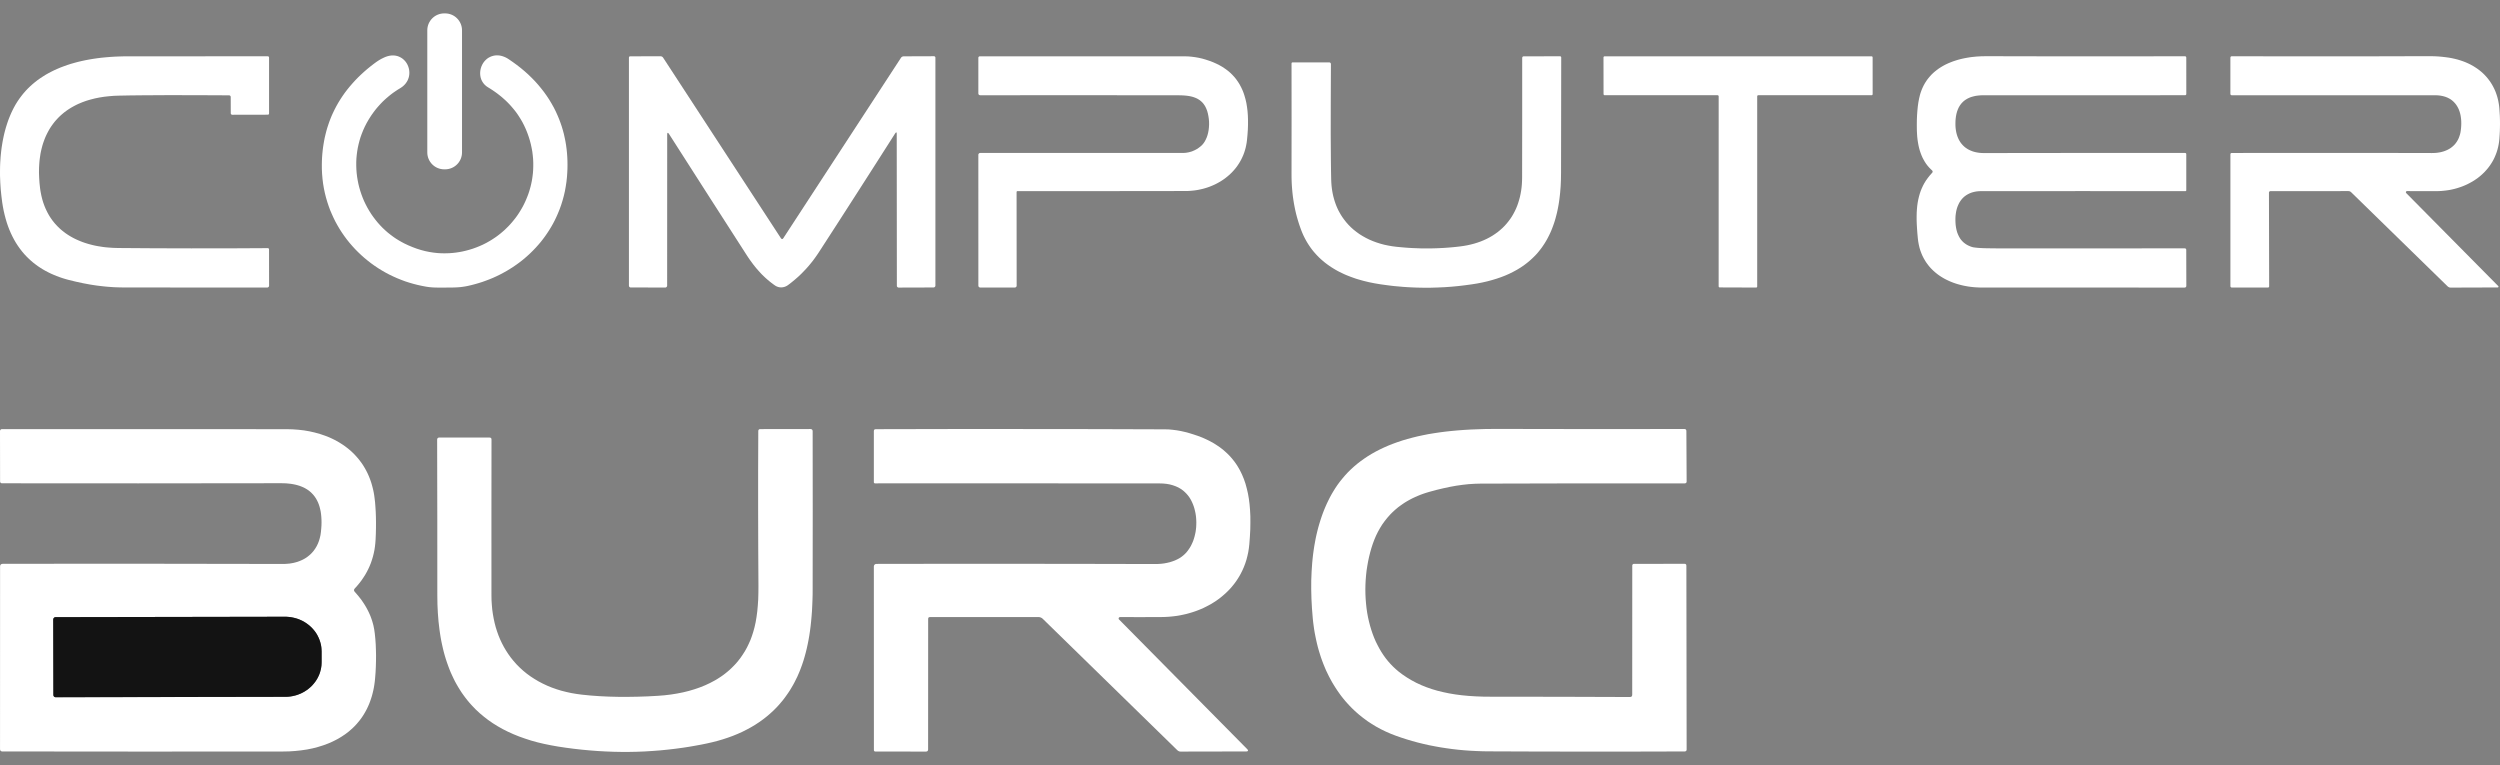
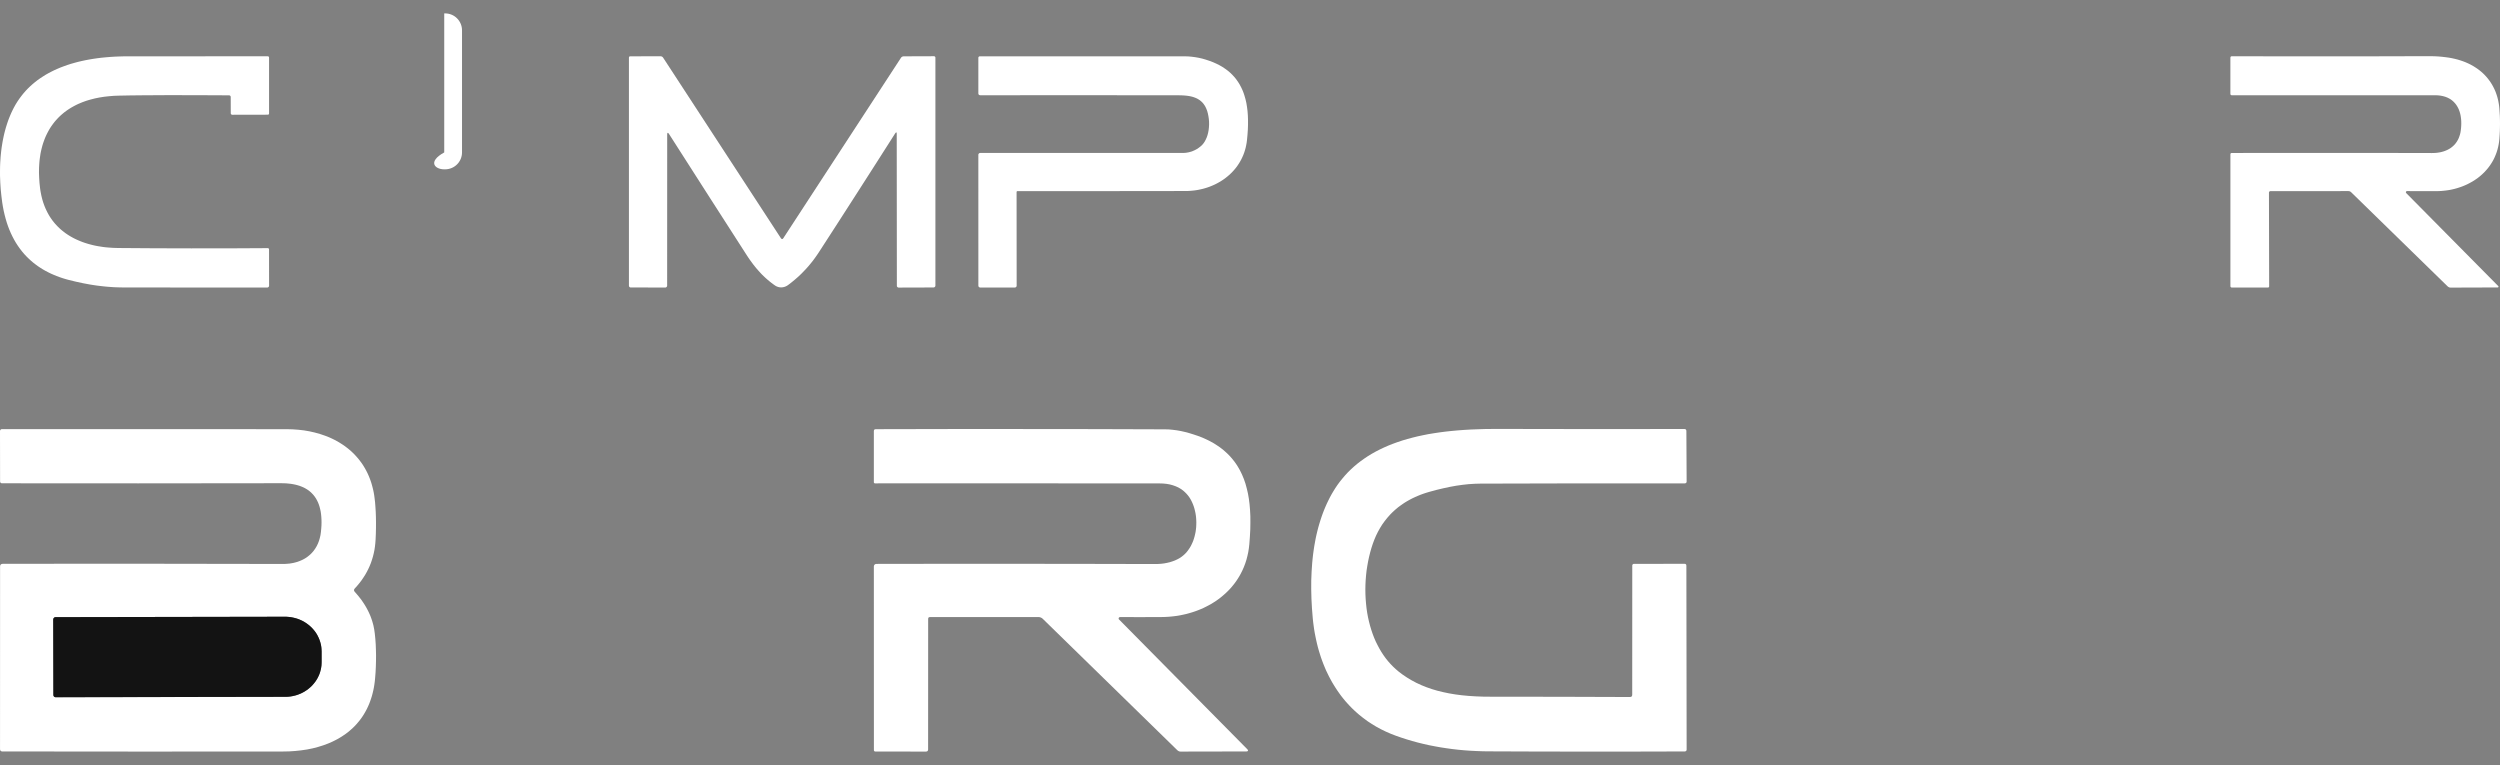
<svg xmlns="http://www.w3.org/2000/svg" width="98" height="30" viewBox="0 0 98 30" fill="none">
  <rect x="0" y="0" width="98" height="30" fill="#808080" stroke="none" />
-   <path d="M17.447 0.525H17.414C17.047 0.525 16.75 0.822 16.75 1.188V5.975C16.75 6.341 17.047 6.638 17.414 6.638H17.447C17.814 6.638 18.111 6.341 18.111 5.975V1.188C18.111 0.822 17.814 0.525 17.447 0.525Z" fill="white" />
-   <path d="M18.128 9.858L18.266 9.826L18.403 9.789L18.538 9.747L18.671 9.699L18.802 9.646L18.93 9.589L19.057 9.525L19.18 9.456L19.27 9.402L19.359 9.344L19.448 9.284L19.533 9.221L19.617 9.155L19.699 9.086L19.779 9.016L19.855 8.942L19.931 8.867L20.004 8.789L20.074 8.709L20.141 8.627L20.208 8.543L20.271 8.457L20.331 8.368L20.388 8.278L20.443 8.186L20.495 8.094L20.544 7.998L20.589 7.903L20.632 7.805L20.672 7.706L20.71 7.606L20.744 7.505L20.774 7.403L20.802 7.3L20.826 7.197L20.847 7.094L20.865 6.989L20.879 6.884L20.891 6.779L20.899 6.673L20.904 6.527V6.38L20.898 6.234L20.884 6.086L20.866 5.94L20.839 5.795L20.808 5.65L20.77 5.506L20.731 5.379L20.688 5.255L20.641 5.133L20.59 5.013L20.535 4.898L20.476 4.783L20.412 4.673L20.344 4.564L20.288 4.48L20.229 4.397L20.167 4.317L20.102 4.239L20.035 4.161L19.966 4.085L19.894 4.011L19.82 3.939L19.742 3.869L19.662 3.799L19.58 3.733L19.495 3.667L19.408 3.604L19.317 3.541L19.225 3.481L19.129 3.422L19.072 3.384L19.02 3.34L18.974 3.293L18.933 3.239L18.896 3.179L18.88 3.146L18.865 3.113L18.843 3.045L18.829 2.973L18.822 2.899L18.823 2.825L18.832 2.749L18.849 2.674L18.873 2.602L18.904 2.533L18.942 2.467L18.987 2.407L19.037 2.353L19.091 2.304L19.151 2.263L19.215 2.23L19.264 2.209L19.315 2.193L19.367 2.18L19.421 2.173L19.472 2.17L19.53 2.171L19.587 2.177L19.646 2.188L19.704 2.205L19.763 2.226L19.822 2.252L19.881 2.283L19.94 2.32L20.104 2.433L20.262 2.548L20.416 2.668L20.563 2.791L20.705 2.918L20.84 3.049L20.971 3.183L21.095 3.322L21.212 3.463L21.324 3.607L21.43 3.755L21.529 3.905L21.622 4.06L21.71 4.217L21.79 4.377L21.863 4.54L21.92 4.677L21.972 4.817L22.02 4.957L22.063 5.1L22.102 5.245L22.135 5.393L22.165 5.54L22.19 5.69L22.21 5.841L22.226 5.994L22.237 6.147L22.244 6.303L22.246 6.459L22.244 6.618L22.236 6.778L22.225 6.939L22.205 7.127L22.177 7.312L22.144 7.496L22.102 7.677L22.053 7.857L21.998 8.034L21.935 8.209L21.865 8.38L21.806 8.512L21.744 8.642L21.677 8.77L21.606 8.895L21.531 9.018L21.452 9.139L21.37 9.258L21.284 9.374L21.194 9.489L21.099 9.6L21.002 9.708L20.901 9.814L20.797 9.917L20.69 10.016L20.58 10.113L20.467 10.207L20.351 10.296L20.231 10.383L20.109 10.466L19.984 10.546L19.857 10.623L19.727 10.695L19.595 10.765L19.461 10.83L19.325 10.892L19.186 10.949L19.046 11.002L18.904 11.053L18.76 11.098L18.615 11.14L18.469 11.178L18.321 11.212L18.23 11.229L18.137 11.243L18.041 11.255L17.94 11.263L17.838 11.268L17.726 11.271L17.432 11.273H17.162L17.048 11.271L16.933 11.265L16.818 11.254L16.701 11.237L16.534 11.205L16.369 11.169L16.205 11.127L16.043 11.08L15.882 11.028L15.725 10.969L15.568 10.906L15.414 10.837L15.262 10.764L15.113 10.685L14.967 10.601L14.824 10.513L14.684 10.419L14.547 10.321L14.415 10.218L14.286 10.112L14.161 10.001L14.039 9.885L13.921 9.766L13.809 9.643L13.699 9.516L13.595 9.386L13.496 9.252L13.402 9.116L13.312 8.976L13.228 8.833L13.148 8.688L13.075 8.54L13.007 8.39L12.942 8.238L12.885 8.083L12.833 7.927L12.78 7.747L12.734 7.565L12.696 7.382L12.665 7.196L12.642 7.009L12.626 6.822L12.617 6.632L12.616 6.443L12.619 6.306L12.625 6.17L12.635 6.037L12.648 5.905L12.664 5.773L12.684 5.644L12.706 5.516L12.731 5.389L12.761 5.264L12.792 5.14L12.827 5.018L12.866 4.898L12.907 4.778L12.952 4.66L12.999 4.544L13.051 4.429L13.117 4.292L13.187 4.158L13.262 4.025L13.342 3.895L13.426 3.767L13.515 3.64L13.609 3.516L13.708 3.394L13.811 3.275L13.918 3.157L14.03 3.041L14.147 2.928L14.269 2.816L14.395 2.707L14.525 2.601L14.661 2.496L14.757 2.426L14.849 2.365L14.938 2.313L15.024 2.27L15.106 2.233L15.184 2.206L15.26 2.187L15.332 2.176L15.375 2.173H15.418L15.46 2.176L15.501 2.181L15.542 2.189L15.582 2.199L15.622 2.213L15.659 2.229L15.715 2.257L15.768 2.291L15.817 2.331L15.862 2.375L15.904 2.424L15.941 2.478L15.973 2.536L15.999 2.596L16.02 2.659L16.036 2.723L16.044 2.788L16.047 2.853L16.044 2.918L16.035 2.982L16.02 3.044L15.998 3.105L15.975 3.158L15.946 3.208L15.913 3.257L15.876 3.303L15.835 3.345L15.79 3.386L15.74 3.423L15.687 3.458L15.592 3.515L15.501 3.576L15.411 3.638L15.324 3.703L15.239 3.772L15.157 3.841L15.076 3.914L14.998 3.988L14.922 4.067L14.847 4.149L14.774 4.232L14.704 4.319L14.637 4.408L14.572 4.499L14.51 4.593L14.45 4.689L14.372 4.825L14.3 4.965L14.236 5.107L14.178 5.252L14.131 5.384L14.091 5.519L14.056 5.655L14.026 5.793L14.002 5.933L13.984 6.074L13.971 6.215L13.965 6.356V6.498L13.97 6.641L13.981 6.783L13.998 6.926L14.021 7.067L14.049 7.208L14.083 7.347L14.123 7.484L14.168 7.62L14.218 7.753L14.274 7.886L14.336 8.015L14.402 8.141L14.474 8.265L14.55 8.386L14.632 8.503L14.717 8.615L14.807 8.726L14.901 8.831L14.999 8.933L15.101 9.029L15.207 9.122L15.318 9.209L15.431 9.293L15.533 9.362L15.639 9.427L15.746 9.488L15.855 9.546L16.015 9.621L16.176 9.688L16.337 9.748L16.499 9.799L16.661 9.842L16.825 9.876L16.989 9.902L17.154 9.92L17.274 9.927L17.395 9.93L17.517 9.929L17.638 9.924L17.76 9.914L17.881 9.9L18.005 9.881L18.128 9.858Z" fill="white" />
-   <path d="M52.183 7.053L52.188 7.164L52.196 7.272L52.208 7.38L52.223 7.485L52.242 7.588L52.264 7.69L52.291 7.791L52.32 7.889L52.353 7.985L52.389 8.079L52.429 8.171L52.472 8.261L52.52 8.348L52.569 8.432L52.623 8.515L52.681 8.596L52.767 8.707L52.859 8.811L52.958 8.911L53.063 9.005L53.175 9.093L53.291 9.177L53.415 9.254L53.544 9.326L53.677 9.392L53.816 9.451L53.959 9.504L54.107 9.551L54.258 9.592L54.415 9.625L54.575 9.653L54.737 9.674L54.896 9.689L55.054 9.703L55.213 9.715L55.369 9.724L55.527 9.73L55.684 9.736L55.84 9.738H55.997L56.152 9.736L56.308 9.732L56.463 9.725L56.618 9.717L56.773 9.706L56.927 9.693L57.08 9.678L57.234 9.66L57.378 9.64L57.518 9.615L57.654 9.585L57.788 9.55L57.917 9.51L58.042 9.466L58.164 9.416L58.281 9.362L58.394 9.303L58.504 9.239L58.608 9.17L58.709 9.098L58.804 9.02L58.895 8.939L58.981 8.853L59.063 8.761L59.134 8.673L59.202 8.582L59.266 8.486L59.324 8.386L59.378 8.284L59.428 8.179L59.473 8.07L59.513 7.957L59.548 7.842L59.58 7.724L59.606 7.603L59.628 7.48L59.645 7.354L59.657 7.225L59.664 7.093L59.667 6.959L59.67 4.678V2.276L59.671 2.26L59.675 2.246L59.68 2.234L59.687 2.224L59.697 2.217L59.708 2.212L59.722 2.209L59.738 2.208L61.154 2.206L61.165 2.207L61.176 2.211L61.185 2.218L61.193 2.229L61.198 2.239L61.2 2.252L61.193 6.773L61.189 7.042L61.178 7.299L61.158 7.549L61.145 7.669L61.131 7.788L61.115 7.905L61.097 8.018L61.077 8.13L61.055 8.239L61.032 8.345L61.005 8.45L60.978 8.553L60.949 8.654L60.917 8.753L60.883 8.849L60.848 8.943L60.811 9.036L60.772 9.125L60.73 9.213L60.687 9.299L60.642 9.384L60.594 9.466L60.546 9.545L60.494 9.623L60.442 9.7L60.386 9.774L60.329 9.846L60.271 9.916L60.209 9.985L60.099 10.096L59.984 10.203L59.863 10.304L59.736 10.401L59.601 10.492L59.461 10.577L59.315 10.656L59.162 10.732L59.003 10.802L58.837 10.866L58.664 10.925L58.486 10.979L58.3 11.029L58.107 11.073L57.908 11.112L57.701 11.145L57.431 11.182L57.162 11.214L56.894 11.239L56.625 11.258L56.357 11.27L56.089 11.278L55.821 11.279L55.554 11.274L55.373 11.267L55.193 11.258L55.012 11.246L54.832 11.23L54.651 11.214L54.472 11.193L54.291 11.169L54.111 11.144L53.885 11.106L53.665 11.062L53.454 11.011L53.251 10.954L53.152 10.924L53.055 10.89L52.96 10.856L52.867 10.82L52.776 10.784L52.687 10.745L52.601 10.704L52.514 10.662L52.432 10.619L52.35 10.573L52.272 10.526L52.195 10.478L52.12 10.428L52.047 10.377L51.976 10.324L51.907 10.27L51.84 10.213L51.774 10.155L51.711 10.096L51.65 10.035L51.592 9.973L51.535 9.909L51.479 9.844L51.426 9.777L51.364 9.692L51.304 9.604L51.247 9.514L51.193 9.421L51.143 9.327L51.095 9.23L51.051 9.13L51.01 9.028L50.964 8.902L50.92 8.774L50.88 8.645L50.842 8.514L50.807 8.382L50.776 8.247L50.748 8.112L50.722 7.974L50.7 7.835L50.68 7.694L50.664 7.553L50.651 7.409L50.64 7.263L50.633 7.116L50.629 6.968L50.628 6.818L50.63 4.621L50.628 2.486L50.631 2.47L50.639 2.457L50.653 2.448L50.669 2.445H52.096L52.114 2.446L52.13 2.45L52.142 2.456L52.153 2.464L52.161 2.476L52.168 2.488L52.171 2.504L52.172 2.522L52.166 4.01L52.164 5.262L52.171 6.277L52.176 6.695L52.183 7.053Z" fill="white" />
+   <path d="M17.447 0.525H17.414V5.975C16.75 6.341 17.047 6.638 17.414 6.638H17.447C17.814 6.638 18.111 6.341 18.111 5.975V1.188C18.111 0.822 17.814 0.525 17.447 0.525Z" fill="white" />
  <path d="M8.972 3.737L7.683 3.731L6.536 3.73L5.531 3.736L5.082 3.741L4.669 3.749L4.467 3.756L4.273 3.772L4.082 3.793L3.899 3.822L3.721 3.858L3.55 3.902L3.466 3.926L3.384 3.951L3.303 3.98L3.224 4.009L3.147 4.041L3.071 4.073L2.997 4.108L2.925 4.145L2.855 4.183L2.785 4.223L2.719 4.264L2.654 4.307L2.59 4.352L2.528 4.398L2.468 4.447L2.41 4.497L2.353 4.548L2.299 4.601L2.246 4.656L2.195 4.712L2.144 4.771L2.096 4.833L2.05 4.895L2.004 4.961L1.961 5.026L1.921 5.094L1.883 5.163L1.846 5.234L1.811 5.306L1.777 5.381L1.747 5.456L1.719 5.533L1.691 5.612L1.666 5.692L1.644 5.774L1.623 5.857L1.604 5.942L1.587 6.027L1.574 6.116L1.561 6.204L1.55 6.294L1.542 6.386L1.536 6.478L1.531 6.572L1.528 6.764L1.535 6.962L1.548 7.165L1.57 7.372L1.584 7.471L1.601 7.566L1.62 7.662L1.642 7.754L1.666 7.845L1.693 7.934L1.724 8.021L1.756 8.106L1.792 8.19L1.83 8.27L1.87 8.349L1.913 8.426L1.959 8.502L2.008 8.574L2.059 8.646L2.113 8.714L2.163 8.774L2.216 8.831L2.269 8.887L2.326 8.942L2.384 8.995L2.444 9.045L2.506 9.095L2.57 9.142L2.636 9.187L2.704 9.231L2.774 9.273L2.846 9.313L2.92 9.352L2.995 9.388L3.072 9.422L3.151 9.455L3.232 9.487L3.315 9.516L3.4 9.543L3.487 9.569L3.575 9.592L3.663 9.614L3.755 9.634L3.847 9.651L3.942 9.666L4.037 9.681L4.134 9.693L4.233 9.702L4.433 9.716L4.639 9.722L6.047 9.732L7.494 9.736L8.979 9.735L10.501 9.727L10.517 9.73L10.532 9.741L10.543 9.756L10.546 9.772L10.548 11.199L10.547 11.213L10.543 11.226L10.535 11.239L10.527 11.25L10.515 11.259L10.503 11.266L10.489 11.27L10.475 11.271H7.654L4.849 11.268L4.721 11.267L4.591 11.263L4.461 11.258L4.331 11.249L4.199 11.239L4.067 11.226L3.934 11.211L3.801 11.195L3.666 11.175L3.532 11.154L3.259 11.103L2.985 11.044L2.708 10.977L2.58 10.942L2.457 10.905L2.337 10.864L2.219 10.82L2.104 10.773L1.993 10.724L1.885 10.671L1.78 10.616L1.677 10.557L1.578 10.495L1.482 10.431L1.389 10.362L1.298 10.292L1.212 10.218L1.128 10.141L1.047 10.062L0.953 9.962L0.865 9.858L0.781 9.749L0.701 9.636L0.625 9.519L0.554 9.397L0.488 9.271L0.426 9.142L0.368 9.007L0.314 8.867L0.266 8.725L0.222 8.577L0.182 8.425L0.146 8.269L0.115 8.109L0.088 7.944L0.055 7.683L0.028 7.421L0.011 7.16L0.001 6.901L0 6.774L0.001 6.645L0.003 6.519L0.008 6.393L0.016 6.27L0.024 6.146L0.036 6.025L0.049 5.904L0.064 5.787L0.082 5.67L0.101 5.556L0.123 5.442L0.146 5.332L0.171 5.222L0.199 5.115L0.228 5.009L0.26 4.906L0.293 4.804L0.328 4.704L0.366 4.606L0.405 4.511L0.446 4.417L0.489 4.327L0.534 4.237L0.605 4.107L0.683 3.981L0.766 3.859L0.855 3.741L0.93 3.648L1.01 3.557L1.093 3.47L1.18 3.386L1.271 3.304L1.365 3.225L1.462 3.149L1.564 3.076L1.669 3.007L1.777 2.938L1.89 2.874L2.006 2.813L2.124 2.754L2.247 2.699L2.372 2.646L2.503 2.597L2.635 2.549L2.772 2.505L2.912 2.465L3.056 2.426L3.202 2.392L3.352 2.36L3.505 2.331L3.662 2.305L3.822 2.282L3.985 2.262L4.152 2.246L4.321 2.232L4.493 2.221L4.669 2.214L4.847 2.209L5.027 2.208L10.489 2.206L10.514 2.209L10.525 2.214L10.532 2.22L10.538 2.228L10.544 2.238L10.547 2.263V4.442L10.544 4.465L10.54 4.475L10.533 4.482L10.526 4.489L10.516 4.493L10.493 4.496L9.108 4.499L9.095 4.498L9.084 4.495L9.073 4.489L9.064 4.481L9.056 4.472L9.05 4.461L9.047 4.45L9.046 4.437L9.044 3.81L9.043 3.793L9.04 3.778L9.033 3.765L9.026 3.756L9.015 3.748L9.004 3.742L8.989 3.738L8.972 3.737Z" fill="white" />
  <path d="M26.154 5.285L26.152 11.196L26.151 11.211L26.146 11.225L26.139 11.238L26.13 11.249L26.118 11.259L26.105 11.266L26.091 11.271L26.076 11.271L24.725 11.269L24.712 11.268L24.698 11.264L24.685 11.258L24.675 11.248L24.665 11.238L24.659 11.225L24.655 11.212L24.654 11.198V2.262L24.657 2.238L24.661 2.229L24.668 2.221L24.675 2.215L24.684 2.211L24.709 2.208L25.89 2.205L25.92 2.208L25.95 2.219L25.975 2.237L25.995 2.261L30.607 9.331L30.62 9.348L30.634 9.361L30.646 9.368L30.659 9.371L30.671 9.368L30.685 9.361L30.698 9.348L30.71 9.331L35.319 2.264L35.339 2.24L35.365 2.223L35.393 2.212L35.423 2.208L36.611 2.204L36.622 2.205L36.632 2.208L36.643 2.212L36.651 2.219L36.658 2.228L36.664 2.237L36.667 2.248L36.668 2.259V11.194L36.667 11.207L36.663 11.22L36.657 11.233L36.649 11.243L36.638 11.255L36.624 11.262L36.608 11.267L36.592 11.269L35.227 11.273L35.213 11.271L35.2 11.267L35.188 11.261L35.178 11.252L35.168 11.241L35.162 11.229L35.157 11.216L35.157 11.202L35.152 5.255L35.151 5.228L35.148 5.208L35.143 5.195L35.136 5.19L35.126 5.191L35.115 5.198L35.102 5.214L35.086 5.236L34.353 6.385L33.612 7.542L32.862 8.709L32.103 9.883L32.026 9.998L31.947 10.11L31.866 10.22L31.78 10.327L31.693 10.432L31.603 10.533L31.51 10.631L31.416 10.728L31.292 10.846L31.162 10.959L31.03 11.068L30.893 11.173L30.851 11.201L30.807 11.224L30.762 11.242L30.715 11.255L30.668 11.263L30.62 11.266L30.573 11.263L30.526 11.255L30.488 11.244L30.452 11.23L30.416 11.213L30.382 11.192L30.306 11.138L30.231 11.081L30.156 11.022L30.083 10.96L30.01 10.896L29.938 10.828L29.867 10.759L29.798 10.685L29.729 10.609L29.66 10.531L29.594 10.45L29.528 10.367L29.463 10.279L29.398 10.19L29.334 10.097L29.272 10.003L27.766 7.659L26.232 5.262L26.214 5.236L26.198 5.218L26.184 5.208L26.174 5.207L26.164 5.214L26.159 5.229L26.155 5.253L26.154 5.285Z" fill="white" />
  <path d="M39.85 7.527L39.853 11.197L39.852 11.212L39.848 11.226L39.84 11.238L39.831 11.249L39.82 11.258L39.808 11.265L39.794 11.27L39.779 11.271H38.424L38.403 11.268L38.385 11.258L38.371 11.246L38.36 11.233L38.354 11.216L38.352 11.198L38.351 6.071L38.352 6.056L38.356 6.042L38.363 6.03L38.373 6.018L38.383 6.009L38.396 6.001L38.41 5.997L38.424 5.996L42.369 5.995L46.348 5.996L46.4 5.995L46.452 5.992L46.503 5.987L46.553 5.978L46.602 5.969L46.65 5.956L46.699 5.943L46.745 5.926L46.83 5.889L46.913 5.845L46.993 5.792L47.07 5.732L47.099 5.706L47.127 5.678L47.154 5.647L47.179 5.616L47.203 5.582L47.226 5.546L47.267 5.469L47.304 5.386L47.335 5.296L47.359 5.202L47.378 5.101L47.39 4.994L47.396 4.885L47.395 4.774L47.386 4.662L47.37 4.554L47.349 4.45L47.322 4.352L47.289 4.264L47.27 4.223L47.251 4.184L47.23 4.146L47.206 4.111L47.182 4.076L47.156 4.044L47.129 4.014L47.099 3.985L47.062 3.953L47.025 3.924L46.983 3.897L46.941 3.872L46.894 3.849L46.846 3.829L46.797 3.811L46.743 3.794L46.687 3.78L46.628 3.768L46.566 3.758L46.502 3.75L46.433 3.744L46.361 3.739L46.2 3.735L42.263 3.732L38.435 3.734L38.415 3.733L38.398 3.729L38.385 3.723L38.372 3.714L38.363 3.703L38.356 3.688L38.352 3.67L38.351 3.65V2.266L38.352 2.254L38.355 2.244L38.36 2.233L38.368 2.225L38.376 2.217L38.386 2.212L38.396 2.209L38.408 2.208H46.434L46.572 2.211L46.709 2.223L46.848 2.241L46.987 2.265L47.127 2.297L47.266 2.337L47.407 2.384L47.548 2.437L47.677 2.494L47.8 2.555L47.917 2.622L48.026 2.695L48.129 2.771L48.227 2.854L48.316 2.942L48.401 3.035L48.443 3.087L48.481 3.139L48.52 3.194L48.556 3.249L48.591 3.306L48.623 3.365L48.655 3.426L48.684 3.488L48.712 3.551L48.738 3.616L48.762 3.683L48.784 3.751L48.824 3.892L48.858 4.04L48.883 4.194L48.903 4.354L48.916 4.523L48.922 4.698V4.883L48.916 5.074L48.902 5.277L48.882 5.491L48.869 5.592L48.851 5.69L48.83 5.789L48.804 5.884L48.774 5.979L48.739 6.072L48.7 6.162L48.657 6.251L48.62 6.319L48.58 6.387L48.537 6.453L48.493 6.518L48.445 6.581L48.395 6.642L48.343 6.701L48.289 6.759L48.231 6.815L48.172 6.869L48.111 6.921L48.047 6.972L47.982 7.02L47.915 7.066L47.846 7.11L47.775 7.151L47.702 7.191L47.627 7.229L47.55 7.264L47.473 7.296L47.395 7.327L47.315 7.354L47.234 7.379L47.151 7.402L47.068 7.421L46.985 7.439L46.9 7.454L46.814 7.466L46.728 7.475L46.642 7.482L46.556 7.487L46.468 7.488L43.215 7.492H39.884L39.875 7.493L39.865 7.497L39.858 7.505L39.853 7.513L39.85 7.527Z" fill="white" />
-   <path d="M68.882 3.775V11.23L68.881 11.242L68.876 11.252L68.87 11.261L68.861 11.267L68.851 11.271L68.84 11.272L67.413 11.267L67.397 11.264L67.383 11.255L67.374 11.241L67.371 11.225L67.372 3.775L67.369 3.759L67.359 3.745L67.346 3.736L67.33 3.733H62.902L62.886 3.73L62.872 3.72L62.863 3.706L62.859 3.691L62.857 2.249V2.243L62.863 2.23L62.871 2.217L62.885 2.21L62.9 2.207H73.365L73.381 2.21L73.395 2.219L73.404 2.233L73.407 2.249L73.408 3.691L73.405 3.706L73.396 3.72L73.382 3.73L73.366 3.733H68.924L68.909 3.736L68.895 3.744L68.885 3.758L68.882 3.774V3.775Z" fill="white" />
-   <path d="M75.73 6.673L75.687 6.633L75.624 6.569L75.564 6.5L75.508 6.427L75.457 6.35L75.41 6.269L75.365 6.184L75.326 6.096L75.29 6.002L75.257 5.905L75.229 5.804L75.205 5.699L75.185 5.589L75.168 5.476L75.155 5.358L75.147 5.237L75.141 5.111L75.139 4.9L75.141 4.699L75.149 4.51L75.162 4.332L75.179 4.164L75.201 4.007L75.229 3.862L75.261 3.728L75.284 3.648L75.311 3.571L75.34 3.495L75.372 3.423L75.407 3.35L75.445 3.281L75.486 3.214L75.529 3.149L75.571 3.092L75.615 3.038L75.66 2.985L75.707 2.933L75.757 2.884L75.81 2.835L75.865 2.789L75.921 2.744L75.98 2.701L76.041 2.66L76.104 2.62L76.169 2.582L76.237 2.545L76.306 2.511L76.378 2.478L76.451 2.448L76.527 2.418L76.605 2.39L76.685 2.365L76.766 2.34L76.85 2.318L76.935 2.298L77.021 2.28L77.109 2.264L77.199 2.249L77.291 2.236L77.478 2.217L77.671 2.206L77.866 2.203L79.846 2.207L81.803 2.209L83.734 2.208L85.642 2.205L85.656 2.206L85.668 2.209L85.679 2.213L85.687 2.219L85.694 2.228L85.698 2.238L85.701 2.251L85.702 2.265L85.703 3.676L85.7 3.7L85.696 3.71L85.689 3.718L85.681 3.725L85.671 3.73L85.645 3.733L77.755 3.734L77.687 3.735L77.622 3.738L77.559 3.744L77.497 3.751L77.438 3.76L77.381 3.773L77.327 3.787L77.274 3.802L77.224 3.82L77.177 3.841L77.13 3.863L77.086 3.889L77.044 3.915L77.004 3.944L76.966 3.975L76.932 4.008L76.903 4.038L76.877 4.068L76.828 4.135L76.785 4.207L76.749 4.286L76.718 4.37L76.693 4.46L76.674 4.557L76.661 4.659L76.655 4.744L76.653 4.827V4.907L76.657 4.986L76.665 5.062L76.676 5.135L76.69 5.207L76.708 5.275L76.729 5.34L76.754 5.403L76.781 5.463L76.813 5.521L76.846 5.575L76.884 5.626L76.925 5.674L76.969 5.72L77.006 5.753L77.045 5.785L77.087 5.814L77.13 5.842L77.174 5.867L77.222 5.89L77.27 5.911L77.32 5.93L77.372 5.947L77.426 5.961L77.481 5.973L77.538 5.983L77.597 5.991L77.657 5.996L77.719 5.999L77.782 6L81.808 5.995L85.65 5.996L85.673 5.999L85.682 6.003L85.689 6.009L85.695 6.016L85.699 6.026L85.702 6.048V7.459L85.7 7.472L85.693 7.483L85.681 7.491L85.668 7.493L81.756 7.491L77.669 7.492L77.571 7.495L77.475 7.505L77.386 7.522L77.3 7.545L77.22 7.575L77.144 7.612L77.073 7.654L77.007 7.703L76.959 7.746L76.914 7.793L76.872 7.845L76.834 7.9L76.798 7.958L76.768 8.022L76.739 8.088L76.715 8.156L76.695 8.229L76.679 8.304L76.667 8.383L76.657 8.463L76.653 8.547L76.652 8.633L76.655 8.722L76.661 8.811L76.675 8.915L76.695 9.013L76.72 9.105L76.753 9.19L76.791 9.27L76.834 9.344L76.858 9.379L76.884 9.411L76.912 9.443L76.94 9.472L76.977 9.507L77.017 9.538L77.058 9.568L77.102 9.595L77.148 9.62L77.197 9.642L77.247 9.663L77.299 9.681L77.351 9.694L77.421 9.704L77.511 9.714L77.619 9.722L77.745 9.728L77.889 9.732L78.235 9.736L81.916 9.737L85.635 9.735L85.65 9.736L85.664 9.739L85.675 9.744L85.684 9.752L85.692 9.761L85.697 9.772L85.7 9.785L85.701 9.801L85.704 11.197L85.703 11.215L85.699 11.231L85.694 11.243L85.685 11.254L85.675 11.262L85.662 11.268L85.646 11.272L85.628 11.273L77.683 11.271L77.594 11.27L77.505 11.266L77.417 11.261L77.329 11.253L77.242 11.243L77.154 11.231L77.069 11.216L76.985 11.2L76.902 11.181L76.82 11.16L76.739 11.138L76.66 11.113L76.583 11.087L76.506 11.057L76.432 11.027L76.359 10.993L76.288 10.959L76.219 10.923L76.152 10.884L76.087 10.844L76.023 10.802L75.963 10.759L75.904 10.713L75.847 10.666L75.792 10.617L75.74 10.566L75.689 10.515L75.641 10.461L75.595 10.405L75.552 10.349L75.51 10.291L75.472 10.231L75.414 10.133L75.362 10.032L75.317 9.926L75.277 9.818L75.243 9.705L75.217 9.591L75.195 9.472L75.18 9.351L75.16 9.137L75.147 8.95L75.137 8.779L75.132 8.622V8.471L75.135 8.33L75.144 8.194L75.156 8.065L75.174 7.939L75.197 7.817L75.225 7.7L75.257 7.587L75.294 7.479L75.337 7.374L75.385 7.272L75.438 7.173L75.502 7.07L75.573 6.972L75.65 6.875L75.734 6.781L75.746 6.767L75.754 6.753L75.758 6.739L75.76 6.726L75.757 6.712L75.752 6.699L75.743 6.686L75.73 6.673Z" fill="white" />
  <path d="M94.355 7.491L94.338 7.494L94.329 7.499L94.32 7.508L94.315 7.516L94.311 7.527V7.538L94.312 7.549L94.317 7.559L94.323 7.568L97.933 11.216L97.939 11.225L97.941 11.24L97.936 11.254L97.925 11.264L97.911 11.268L96.069 11.274L96.033 11.271L96.001 11.261L95.97 11.244L95.943 11.222L92.166 7.536L92.141 7.516L92.114 7.501L92.087 7.494L92.056 7.491L89.003 7.492L88.991 7.493L88.979 7.496L88.969 7.502L88.96 7.51L88.953 7.518L88.947 7.529L88.944 7.54L88.943 7.552L88.951 11.224L88.948 11.241L88.939 11.256L88.932 11.262L88.924 11.268L88.914 11.271L88.904 11.272H87.485L87.465 11.268L87.448 11.257L87.436 11.24L87.432 11.22V6.051L87.435 6.028L87.44 6.018L87.446 6.011L87.453 6.005L87.463 6L87.487 5.997L89.461 5.994H91.425L93.382 5.995L95.328 5.999L95.4 5.998L95.469 5.994L95.536 5.988L95.603 5.978L95.667 5.967L95.73 5.951L95.79 5.934L95.847 5.914L95.903 5.891L95.957 5.866L96.007 5.838L96.057 5.808L96.103 5.774L96.146 5.739L96.187 5.701L96.226 5.661L96.27 5.607L96.31 5.549L96.346 5.488L96.378 5.423L96.404 5.355L96.428 5.284L96.447 5.209L96.46 5.13L96.472 5.037L96.479 4.944L96.482 4.854L96.481 4.765L96.476 4.68L96.466 4.596L96.453 4.516L96.435 4.439L96.413 4.366L96.387 4.295L96.356 4.229L96.321 4.166L96.284 4.108L96.242 4.054L96.195 4.003L96.146 3.957L96.113 3.93L96.079 3.904L96.043 3.881L96.006 3.86L95.967 3.84L95.927 3.821L95.844 3.79L95.755 3.766L95.661 3.748L95.562 3.737L95.459 3.734H87.49L87.465 3.731L87.454 3.726L87.446 3.719L87.44 3.711L87.435 3.702L87.431 3.675V2.265L87.435 2.238L87.44 2.229L87.446 2.221L87.454 2.213L87.465 2.209L87.477 2.206L87.492 2.205L89.408 2.208L91.33 2.209L93.254 2.207L95.183 2.202L95.328 2.203L95.469 2.207L95.606 2.215L95.738 2.227L95.866 2.242L95.99 2.259L96.11 2.28L96.226 2.306L96.334 2.333L96.44 2.365L96.543 2.4L96.644 2.438L96.742 2.481L96.837 2.527L96.929 2.577L97.017 2.631L97.101 2.686L97.183 2.746L97.261 2.809L97.336 2.876L97.406 2.946L97.473 3.019L97.535 3.094L97.594 3.173L97.634 3.231L97.671 3.29L97.707 3.351L97.74 3.413L97.772 3.476L97.801 3.54L97.829 3.606L97.853 3.673L97.876 3.742L97.897 3.81L97.915 3.881L97.932 3.953L97.945 4.026L97.958 4.101L97.968 4.176L97.975 4.251L97.985 4.398L97.994 4.547L97.998 4.694L98 4.843L97.998 4.992L97.994 5.143L97.986 5.293L97.976 5.443L97.964 5.552L97.948 5.657L97.927 5.761L97.901 5.863L97.87 5.964L97.834 6.061L97.794 6.157L97.749 6.251L97.711 6.32L97.671 6.387L97.628 6.453L97.582 6.519L97.534 6.582L97.484 6.643L97.43 6.702L97.376 6.761L97.317 6.817L97.257 6.872L97.195 6.924L97.13 6.975L97.062 7.023L96.994 7.069L96.923 7.113L96.85 7.154L96.775 7.194L96.699 7.232L96.621 7.267L96.541 7.3L96.46 7.33L96.378 7.357L96.294 7.383L96.209 7.406L96.124 7.426L96.037 7.444L95.949 7.458L95.861 7.47L95.773 7.479L95.684 7.487L95.594 7.491L95.505 7.492L94.355 7.491Z" fill="white" />
  <path d="M13.91 23.203L14.043 23.357L14.165 23.512L14.273 23.672L14.323 23.753L14.37 23.835L14.414 23.917L14.455 24L14.493 24.084L14.528 24.168L14.559 24.253L14.588 24.339L14.613 24.425L14.637 24.513L14.669 24.673L14.692 24.836L14.713 25.044L14.728 25.255L14.736 25.469L14.741 25.686L14.739 25.907L14.733 26.13L14.722 26.357L14.704 26.587L14.692 26.709L14.676 26.829L14.657 26.947L14.634 27.061L14.607 27.174L14.578 27.284L14.544 27.392L14.508 27.496L14.468 27.6L14.424 27.7L14.377 27.798L14.326 27.893L14.272 27.987L14.215 28.077L14.155 28.165L14.09 28.25L14.031 28.321L13.97 28.392L13.907 28.459L13.841 28.525L13.772 28.588L13.701 28.65L13.628 28.71L13.552 28.767L13.473 28.821L13.394 28.874L13.31 28.925L13.225 28.974L13.137 29.02L13.048 29.064L12.956 29.107L12.862 29.146L12.668 29.218L12.464 29.281L12.253 29.336L12.035 29.38L11.811 29.413L11.579 29.438L11.342 29.454L11.1 29.459L5.677 29.462L0.098 29.457L0.075 29.456L0.056 29.451L0.038 29.444L0.025 29.432L0.015 29.419L0.007 29.403L0.003 29.384L0.001 29.362L0.003 22.211L0.004 22.186L0.009 22.164L0.018 22.146L0.029 22.132L0.044 22.118L0.063 22.11L0.085 22.104L0.111 22.102L2.662 22.099L5.343 22.098L11.094 22.107L11.181 22.105L11.267 22.099L11.351 22.092L11.431 22.079L11.512 22.064L11.589 22.044L11.666 22.022L11.739 21.995L11.809 21.966L11.877 21.934L11.943 21.898L12.006 21.859L12.064 21.817L12.121 21.771L12.176 21.723L12.227 21.671L12.296 21.591L12.359 21.501L12.415 21.407L12.463 21.308L12.504 21.202L12.536 21.092L12.563 20.977L12.58 20.855L12.592 20.729L12.601 20.606L12.604 20.488L12.602 20.374L12.596 20.264L12.586 20.16L12.572 20.059L12.552 19.964L12.529 19.872L12.501 19.784L12.469 19.701L12.431 19.622L12.39 19.547L12.343 19.476L12.293 19.411L12.237 19.35L12.188 19.3L12.133 19.254L12.076 19.21L12.014 19.171L11.951 19.134L11.884 19.101L11.812 19.071L11.738 19.043L11.661 19.02L11.581 18.999L11.497 18.982L11.409 18.967L11.318 18.957L11.225 18.948L11.128 18.944L11.027 18.942L5.422 18.948L0.072 18.945L0.045 18.939L0.023 18.925L0.009 18.903L0.003 18.876L0 16.896L0.006 16.867L0.022 16.843L0.045 16.827L0.073 16.821H5.659L11.245 16.824L11.472 16.83L11.696 16.846L11.915 16.871L12.13 16.908L12.338 16.955L12.542 17.012L12.737 17.078L12.834 17.114L12.928 17.154L13.018 17.195L13.108 17.239L13.194 17.286L13.281 17.334L13.364 17.386L13.445 17.438L13.524 17.493L13.6 17.551L13.674 17.61L13.747 17.671L13.816 17.736L13.882 17.8L13.946 17.869L14.009 17.94L14.068 18.01L14.125 18.085L14.181 18.16L14.234 18.239L14.282 18.318L14.329 18.4L14.373 18.483L14.415 18.568L14.454 18.655L14.49 18.744L14.524 18.835L14.555 18.927L14.582 19.02L14.607 19.115L14.631 19.213L14.651 19.311L14.668 19.411L14.682 19.514L14.703 19.693L14.717 19.879L14.729 20.072L14.736 20.274L14.739 20.483L14.738 20.698L14.733 20.922L14.723 21.152L14.713 21.29L14.698 21.427L14.678 21.56L14.651 21.69L14.619 21.819L14.581 21.945L14.539 22.069L14.49 22.19L14.436 22.308L14.377 22.423L14.313 22.536L14.242 22.646L14.168 22.755L14.087 22.86L14.001 22.964L13.91 23.065L13.895 23.083L13.886 23.1L13.879 23.117L13.877 23.134L13.879 23.152L13.886 23.168L13.895 23.185L13.91 23.203ZM2.086 24.283L2.092 27.241L2.097 27.273L2.111 27.297L2.131 27.316L2.155 27.328L2.182 27.332L11.181 27.316L11.251 27.314L11.32 27.31L11.39 27.301L11.459 27.29L11.528 27.275L11.595 27.257L11.661 27.237L11.727 27.212L11.792 27.185L11.853 27.155L11.915 27.122L11.973 27.086L12.031 27.048L12.086 27.007L12.139 26.963L12.19 26.917L12.239 26.869L12.284 26.817L12.327 26.765L12.368 26.71L12.404 26.655L12.44 26.596L12.47 26.536L12.5 26.476L12.525 26.413L12.547 26.35L12.564 26.285L12.58 26.221L12.592 26.155L12.601 26.089L12.605 26.022L12.607 25.956V25.534L12.604 25.466L12.599 25.4L12.591 25.334L12.579 25.268L12.563 25.204L12.544 25.139L12.522 25.076L12.497 25.013L12.467 24.953L12.437 24.893L12.402 24.834L12.365 24.779L12.324 24.724L12.28 24.672L12.234 24.622L12.186 24.573L12.135 24.527L12.082 24.484L12.026 24.443L11.969 24.405L11.91 24.368L11.849 24.336L11.786 24.307L11.721 24.279L11.657 24.255L11.589 24.235L11.522 24.217L11.453 24.203L11.384 24.191L11.315 24.184L11.245 24.178L11.175 24.176L2.177 24.192L2.147 24.198L2.121 24.213L2.1 24.235L2.089 24.263L2.086 24.283Z" fill="white" />
-   <path d="M19.265 23.341L19.268 23.528L19.28 23.713L19.296 23.895L19.321 24.072L19.352 24.247L19.389 24.418L19.433 24.587L19.484 24.749L19.541 24.909L19.605 25.064L19.676 25.215L19.753 25.362L19.837 25.504L19.927 25.642L20.022 25.774L20.124 25.901L20.244 26.038L20.372 26.167L20.507 26.29L20.648 26.406L20.796 26.514L20.951 26.615L21.111 26.71L21.279 26.798L21.452 26.879L21.63 26.952L21.814 27.017L22.005 27.076L22.2 27.125L22.401 27.169L22.604 27.203L22.814 27.231L23.154 27.265L23.503 27.29L23.86 27.307L24.227 27.316L24.604 27.317L24.988 27.311L25.382 27.298L25.784 27.276L26.041 27.256L26.295 27.226L26.538 27.187L26.776 27.14L27.004 27.084L27.226 27.018L27.437 26.945L27.641 26.863L27.834 26.773L28.02 26.674L28.108 26.623L28.195 26.567L28.28 26.511L28.362 26.453L28.441 26.392L28.518 26.329L28.593 26.265L28.665 26.198L28.735 26.129L28.804 26.058L28.87 25.985L28.933 25.91L29.029 25.786L29.119 25.655L29.204 25.52L29.282 25.38L29.352 25.235L29.419 25.085L29.476 24.93L29.528 24.768L29.578 24.587L29.621 24.392L29.656 24.185L29.685 23.967L29.706 23.737L29.722 23.495L29.729 23.24L29.731 22.973L29.723 21.497L29.719 19.99V18.454L29.725 16.887L29.731 16.862L29.745 16.84L29.766 16.826L29.791 16.821L31.765 16.818L31.787 16.82L31.805 16.824L31.821 16.832L31.834 16.84V16.842L31.843 16.854L31.85 16.87L31.855 16.887L31.856 16.909L31.859 20.037L31.856 23.062L31.855 23.297L31.849 23.52L31.84 23.737L31.83 23.946L31.815 24.148L31.797 24.345L31.777 24.535L31.753 24.723L31.726 24.905L31.695 25.084L31.661 25.256L31.624 25.425L31.583 25.591L31.539 25.752L31.492 25.909L31.441 26.061L31.397 26.181L31.352 26.299L31.303 26.414L31.254 26.527L31.199 26.637L31.145 26.746L31.087 26.853L31.026 26.957L30.965 27.059L30.899 27.159L30.831 27.256L30.763 27.351L30.691 27.445L30.616 27.534L30.54 27.624L30.461 27.71L30.332 27.841L30.198 27.965L30.058 28.085L29.911 28.2L29.76 28.308L29.602 28.412L29.439 28.509L29.269 28.601L29.095 28.689L28.913 28.77L28.727 28.846L28.535 28.916L28.337 28.981L28.132 29.041L27.922 29.095L27.706 29.144L27.476 29.191L27.245 29.233L27.015 29.273L26.782 29.309L26.481 29.35L26.181 29.385L25.879 29.415L25.575 29.438L25.27 29.457L24.966 29.469L24.661 29.475H24.354L24.047 29.469L23.739 29.457L23.43 29.44L23.119 29.416L22.808 29.387L22.496 29.352L22.184 29.311L21.87 29.264L21.596 29.215L21.331 29.161L21.073 29.1L20.823 29.031L20.585 28.954L20.353 28.872L20.13 28.782L19.915 28.685L19.708 28.581L19.51 28.469L19.32 28.351L19.138 28.225L18.965 28.091L18.799 27.952L18.641 27.804L18.493 27.649L18.408 27.555L18.327 27.458L18.25 27.36L18.174 27.257L18.1 27.153L18.031 27.046L17.964 26.938L17.899 26.826L17.836 26.712L17.778 26.595L17.721 26.474L17.666 26.353L17.615 26.227L17.567 26.099L17.521 25.969L17.477 25.837L17.436 25.701L17.398 25.563L17.363 25.422L17.331 25.279L17.3 25.132L17.273 24.984L17.249 24.831L17.227 24.677L17.19 24.36L17.164 24.03L17.148 23.69L17.143 23.338L17.142 20.348L17.136 17.227L17.142 17.198L17.158 17.174L17.181 17.158L17.209 17.152H19.191L19.223 17.157L19.236 17.163L19.248 17.172L19.255 17.182L19.262 17.195L19.267 17.23L19.264 20.231L19.265 23.341Z" fill="white" />
  <path d="M43.906 24.189L43.885 24.194L43.873 24.2L43.863 24.209L43.856 24.22L43.851 24.233L43.85 24.247L43.853 24.26L43.857 24.273L43.866 24.283L48.88 29.355L48.902 29.378L48.916 29.399L48.921 29.416L48.92 29.431L48.911 29.443L48.895 29.45L48.87 29.456L48.838 29.457L46.279 29.462L46.243 29.459L46.211 29.448L46.181 29.432L46.153 29.41L40.882 24.263L40.844 24.23L40.8 24.207L40.752 24.192L40.702 24.188L36.455 24.189L36.425 24.194L36.411 24.2L36.401 24.207L36.394 24.217L36.388 24.23L36.384 24.261L36.382 29.371L36.381 29.393L36.376 29.412L36.369 29.427L36.359 29.44L36.347 29.45L36.331 29.456L36.313 29.46L36.293 29.462L34.31 29.46L34.289 29.456L34.273 29.444L34.261 29.427L34.257 29.406L34.255 22.205L34.257 22.186L34.263 22.167L34.272 22.149L34.285 22.134L34.299 22.121L34.317 22.113L34.336 22.107L34.355 22.105L37.077 22.101H39.807L42.543 22.104L45.286 22.11L45.407 22.107L45.524 22.099L45.637 22.085L45.747 22.064L45.854 22.039L45.956 22.007L46.056 21.97L46.151 21.926L46.217 21.891L46.279 21.853L46.337 21.811L46.395 21.764L46.449 21.714L46.502 21.66L46.55 21.601L46.595 21.539L46.638 21.475L46.679 21.406L46.715 21.334L46.749 21.259L46.78 21.182L46.806 21.101L46.83 21.018L46.85 20.933L46.868 20.846L46.88 20.755L46.89 20.664L46.894 20.572L46.896 20.478L46.893 20.386L46.887 20.294L46.877 20.203L46.862 20.112L46.843 20.025L46.822 19.939L46.796 19.855L46.767 19.775L46.734 19.698L46.699 19.625L46.661 19.556L46.619 19.49L46.566 19.419L46.507 19.351L46.446 19.29L46.381 19.232L46.289 19.166L46.191 19.109L46.084 19.061L45.971 19.021L45.852 18.989L45.725 18.967L45.591 18.954L45.45 18.95L39.718 18.947L34.299 18.948L34.282 18.945L34.269 18.935L34.258 18.922L34.255 18.904V16.9L34.26 16.867L34.266 16.854L34.274 16.843L34.285 16.834L34.298 16.829L34.332 16.824L37.185 16.818H40.027L42.856 16.821L45.673 16.83L45.82 16.834L45.972 16.848L46.128 16.868L46.286 16.896L46.45 16.933L46.619 16.978L46.79 17.031L46.966 17.091L47.073 17.131L47.176 17.173L47.275 17.218L47.374 17.265L47.467 17.314L47.558 17.365L47.646 17.418L47.731 17.474L47.815 17.531L47.894 17.591L47.97 17.652L48.043 17.717L48.115 17.783L48.184 17.852L48.25 17.924L48.312 17.997L48.367 18.066L48.42 18.136L48.47 18.209L48.518 18.284L48.564 18.362L48.608 18.441L48.649 18.523L48.688 18.605L48.76 18.778L48.822 18.958L48.874 19.149L48.92 19.347L48.956 19.555L48.983 19.77L49.002 19.999L49.014 20.236L49.015 20.486L49.011 20.751L48.996 21.031L48.974 21.331L48.956 21.488L48.932 21.642L48.899 21.793L48.861 21.941L48.814 22.086L48.76 22.228L48.699 22.366L48.631 22.501L48.578 22.595L48.521 22.687L48.461 22.778L48.397 22.866L48.329 22.951L48.26 23.035L48.186 23.115L48.109 23.193L48.029 23.269L47.945 23.342L47.859 23.414L47.769 23.483L47.677 23.549L47.582 23.61L47.485 23.671L47.385 23.726L47.281 23.78L47.176 23.832L47.069 23.879L46.96 23.923L46.849 23.964L46.734 24.002L46.62 24.036L46.503 24.068L46.386 24.094L46.267 24.119L46.147 24.14L46.025 24.156L45.903 24.169L45.78 24.179L45.657 24.185L45.534 24.188L44.718 24.191L43.906 24.189Z" fill="white" />
  <path d="M63.983 27.228L63.985 22.17L63.987 22.149L63.996 22.132L64.007 22.12L64.02 22.111L64.034 22.105L64.05 22.104L66.031 22.101L66.063 22.105L66.076 22.111L66.086 22.12L66.095 22.13L66.101 22.143L66.106 22.176L66.116 29.387L66.111 29.413L66.097 29.435L66.073 29.451L66.045 29.457L64.081 29.462L62.148 29.463L60.248 29.46L58.38 29.453L58.132 29.45L57.887 29.441L57.644 29.429L57.404 29.412L57.166 29.39L56.931 29.363L56.699 29.331L56.47 29.296L56.243 29.255L56.017 29.211L55.796 29.161L55.576 29.107L55.359 29.048L55.145 28.984L54.934 28.916L54.724 28.843L54.522 28.765L54.327 28.68L54.138 28.588L53.953 28.488L53.774 28.38L53.601 28.266L53.434 28.142L53.275 28.015L53.179 27.931L53.087 27.848L52.996 27.76L52.907 27.669L52.822 27.577L52.738 27.483L52.657 27.385L52.578 27.285L52.502 27.181L52.429 27.077L52.357 26.968L52.288 26.858L52.221 26.747L52.158 26.633L52.096 26.516L52.038 26.397L51.98 26.277L51.928 26.154L51.876 26.027L51.828 25.9L51.782 25.771L51.74 25.639L51.699 25.506L51.661 25.371L51.627 25.235L51.595 25.095L51.566 24.955L51.538 24.812L51.514 24.669L51.494 24.525L51.475 24.378L51.46 24.232L51.429 23.849L51.409 23.476L51.4 23.109L51.401 22.753L51.415 22.406L51.438 22.069L51.454 21.903L51.472 21.74L51.494 21.579L51.517 21.422L51.545 21.267L51.573 21.114L51.605 20.965L51.64 20.818L51.677 20.675L51.718 20.532L51.761 20.393L51.806 20.256L51.854 20.122L51.904 19.992L51.958 19.863L52.014 19.737L52.073 19.615L52.134 19.493L52.197 19.378L52.265 19.262L52.345 19.133L52.43 19.007L52.52 18.885L52.614 18.768L52.721 18.642L52.833 18.52L52.952 18.403L53.075 18.29L53.204 18.181L53.339 18.077L53.477 17.978L53.622 17.881L53.771 17.79L53.928 17.702L54.088 17.62L54.254 17.541L54.425 17.466L54.602 17.396L54.784 17.33L54.973 17.267L55.164 17.21L55.362 17.157L55.564 17.107L55.774 17.062L55.988 17.019L56.208 16.983L56.433 16.949L56.666 16.919L56.905 16.893L57.148 16.871L57.402 16.852L57.661 16.837L57.931 16.827L58.211 16.818L58.503 16.815L58.812 16.814L62.469 16.82L66.025 16.817L66.06 16.821L66.073 16.829L66.085 16.837L66.094 16.848L66.1 16.862L66.104 16.88L66.106 16.899L66.116 18.881L66.11 18.907L66.097 18.929L66.075 18.942L66.048 18.948H62.097L58.029 18.958L57.804 18.964L57.571 18.979L57.332 19.005L57.085 19.04L56.832 19.086L56.571 19.142L56.303 19.206L56.029 19.281L55.911 19.316L55.796 19.354L55.684 19.395L55.576 19.439L55.469 19.486L55.366 19.534L55.265 19.587L55.168 19.641L55.073 19.698L54.982 19.759L54.893 19.822L54.806 19.886L54.723 19.955L54.644 20.025L54.566 20.099L54.491 20.175L54.383 20.297L54.282 20.424L54.186 20.557L54.098 20.698L54.016 20.845L53.941 20.997L53.874 21.155L53.812 21.321L53.758 21.487L53.71 21.657L53.667 21.831L53.629 22.01L53.597 22.19L53.569 22.373L53.549 22.558L53.534 22.744L53.525 22.929L53.522 23.115L53.525 23.3L53.534 23.485L53.549 23.666L53.568 23.845L53.594 24.024L53.626 24.197L53.664 24.365L53.706 24.528L53.754 24.689L53.807 24.846L53.865 24.998L53.928 25.144L53.999 25.287L54.072 25.424L54.15 25.557L54.232 25.682L54.32 25.805L54.412 25.919L54.509 26.029L54.61 26.133L54.715 26.231L54.825 26.325L54.988 26.448L55.158 26.562L55.337 26.669L55.522 26.768L55.715 26.857L55.916 26.938L56.125 27.011L56.344 27.076L56.569 27.131L56.803 27.18L57.047 27.221L57.301 27.254L57.565 27.279L57.843 27.297L58.133 27.308L58.441 27.311L61.166 27.314L63.888 27.323L63.91 27.322L63.929 27.317L63.947 27.31L63.96 27.3L63.97 27.287L63.977 27.269L63.982 27.25L63.983 27.228Z" fill="white" />
  <path d="M2.086 24.283L2.092 24.253L2.106 24.227L2.12 24.212L2.137 24.201L2.156 24.195L2.177 24.192L11.175 24.176L11.245 24.177L11.316 24.183L11.384 24.19L11.453 24.202L11.522 24.217L11.59 24.234L11.657 24.255L11.722 24.278L11.786 24.306L11.849 24.335L11.911 24.368L11.969 24.404L12.026 24.442L12.082 24.484L12.135 24.526L12.186 24.573L12.235 24.621L12.28 24.671L12.324 24.724L12.365 24.778L12.402 24.834L12.437 24.892L12.468 24.953L12.497 25.013L12.522 25.076L12.544 25.139L12.563 25.203L12.579 25.268L12.591 25.334L12.6 25.4L12.604 25.466L12.607 25.533V25.955L12.605 26.021L12.601 26.088L12.592 26.154L12.581 26.221L12.564 26.285L12.547 26.349L12.525 26.413L12.5 26.476L12.471 26.536L12.44 26.596L12.405 26.654L12.368 26.71L12.327 26.764L12.284 26.817L12.239 26.868L12.191 26.917L12.139 26.962L12.086 27.006L12.031 27.047L11.974 27.085L11.915 27.122L11.854 27.154L11.792 27.185L11.727 27.211L11.662 27.236L11.595 27.257L11.528 27.274L11.459 27.289L11.39 27.301L11.32 27.309L11.251 27.314L11.181 27.315L2.183 27.331L2.165 27.33L2.147 27.324L2.131 27.317L2.118 27.305L2.106 27.292L2.099 27.276L2.093 27.258L2.092 27.241L2.086 24.283Z" fill="#131313" />
</svg>